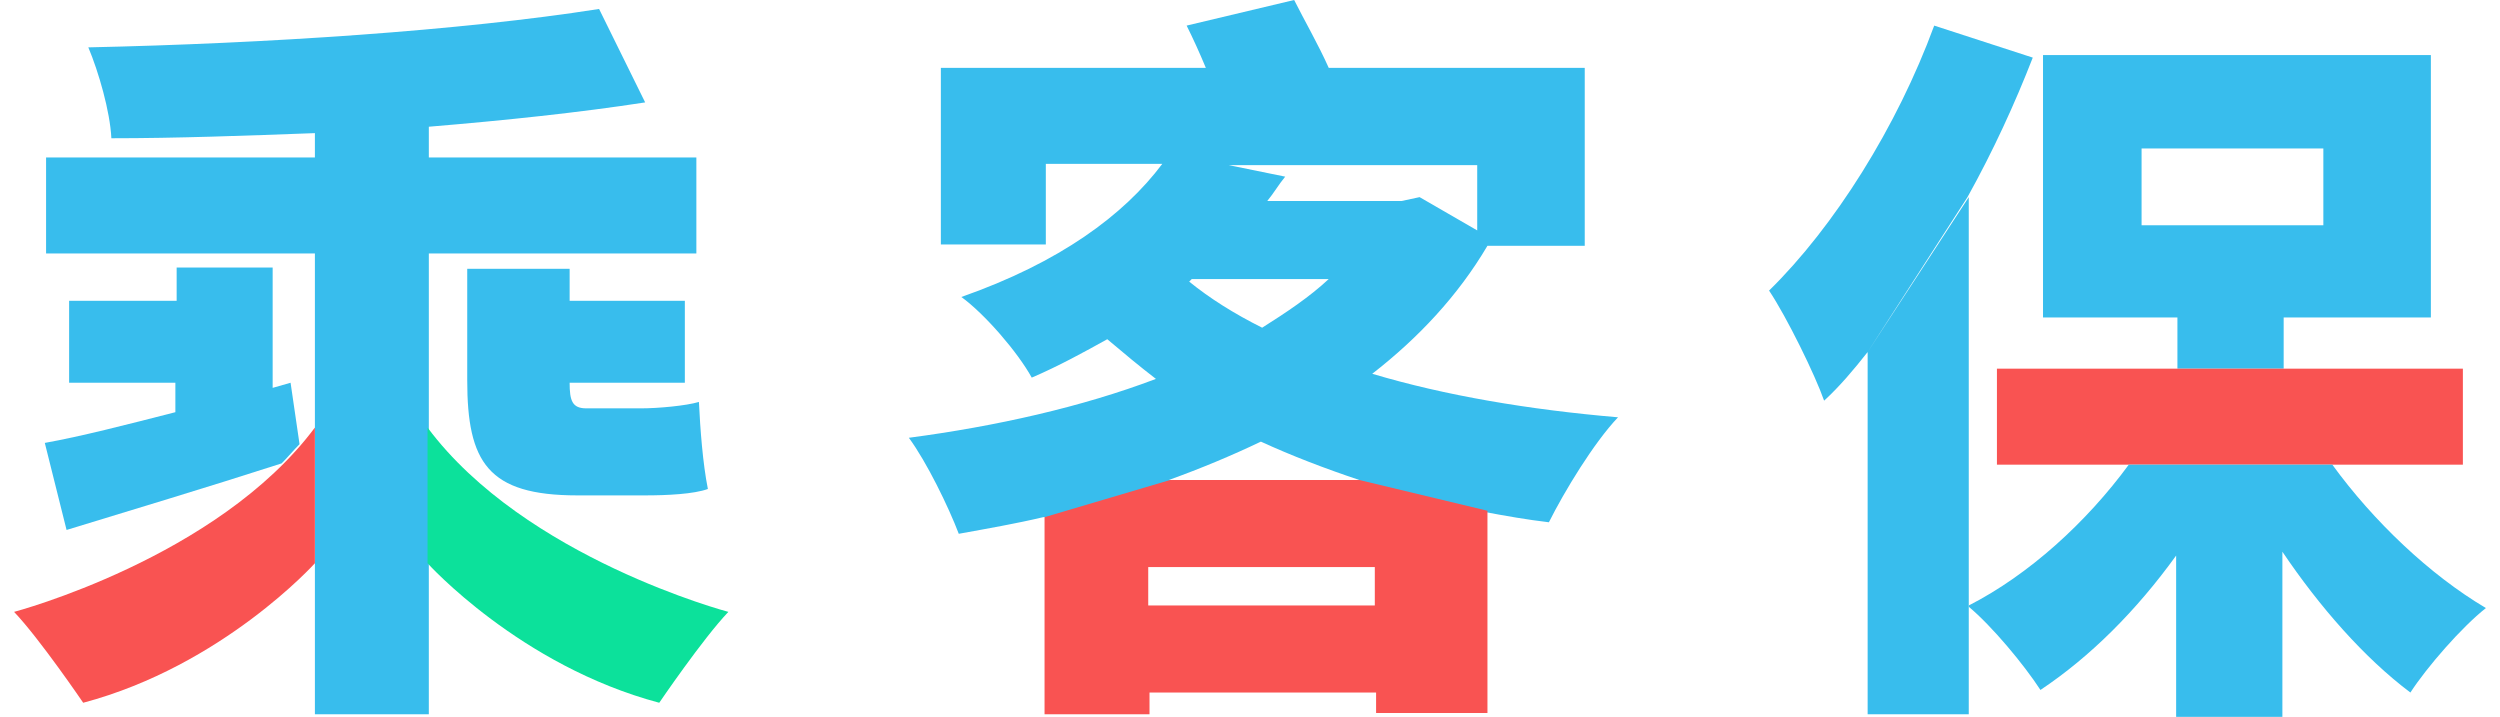
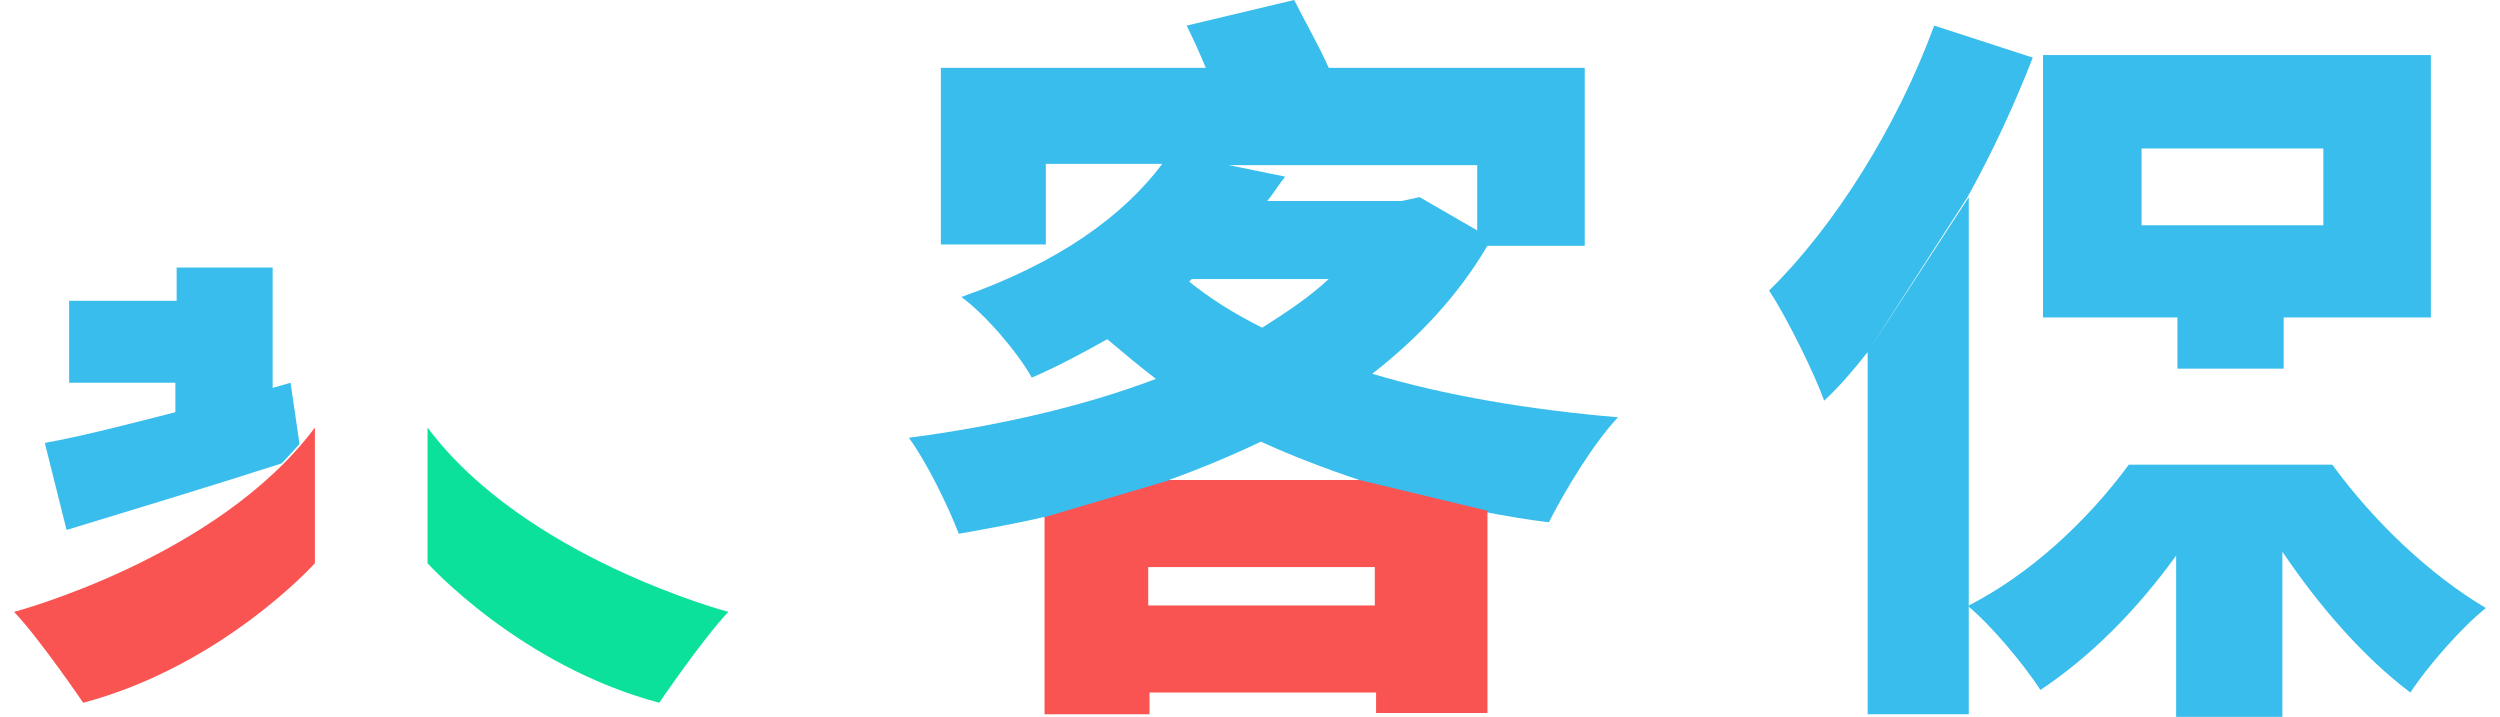
<svg xmlns="http://www.w3.org/2000/svg" version="1.1" id="Group_29400" x="0px" y="0px" viewBox="0 0 195.3 56" style="enable-background:new 0 0 195.3 56;" xml:space="preserve">
  <style type="text/css">
	.st0{fill:#38BDED;}
	.st1{fill:#F95352;}
	.st2{fill:#1ED2F0;}
	.st3{fill:#FF6E56;}
	.st4{fill:#0CE19B;}
</style>
  <g>
    <g>
      <path class="st0" d="M170.1,28.8v-4h-10.5V4.3h30.3v20.5h-11.5v4 M166.2,36.3 M153.8,47.3 M145.9,27.5c-1.1,1.4-2.2,2.7-3.4,3.8    c-0.7-2-2.9-6.5-4.3-8.6c5.1-5,10-12.8,12.9-20.7l7.7,2.5c-1.4,3.6-3.1,7.3-5.1,10.9 M153.8,47.4v8.4h-7.9V27.5    c2.3-3.5,7.9-12.1,7.9-12.1v31.9 M153.8,47.4 M182.2,36.3 M167.3,17.6h14.2v-6h-14.2V17.6z" />
-       <polygon class="st1" points="166.2,36.3 156,36.3 156,28.8 170.1,28.8 178.4,28.8 192.4,28.8 192.4,36.3 182.2,36.3   " />
      <path class="st2" d="M185.1,37.7" />
      <path class="st0" d="M153.8,47.3c4.7-2.4,9.2-6.5,12.5-11h15.9c3.2,4.4,7.6,8.6,12,11.2c-1.9,1.5-4.6,4.6-5.9,6.6    c-3.6-2.7-7.1-6.7-10-11V56h-8.3V43.4c-3.1,4.3-6.7,7.9-10.6,10.5c-1.3-2-3.8-5-5.6-6.5" />
    </g>
    <g>
      <path class="st0" d="M22.7,29.9l-1.4,0.4v-9.4h-7.5v2.6H5.4v6.4h8.3v2.3c-3.9,1-7.4,1.9-10.2,2.4l1.7,6.8    c4.9-1.5,10.9-3.3,16.8-5.2c0.5-0.5,0.9-1,1.4-1.5L22.7,29.9z" />
-       <path class="st0" d="M54.6,31.4c-1,0.3-3.2,0.5-4.5,0.5h-4.3c-1.1,0-1.3-0.6-1.3-2h9v-6.4h-9v-2.5h-8v8.7c0,6.4,1.6,9,8.6,9h5.3    c1.7,0,3.8-0.1,4.9-0.5C54.9,36.2,54.7,33.5,54.6,31.4z" />
-       <path class="st0" d="M54.4,12.3H33.5V9.9c6-0.5,11.7-1.1,16.9-1.9l-3.6-7.3c-10.8,1.7-26,2.7-39.9,3c0.8,1.9,1.7,5,1.8,7.1    c5.1,0,10.5-0.2,15.9-0.4v1.9h-21v7.5h21v13.5v10.6v11.9h8.9V43.8V33.5V19.8h20.9V12.3z" />
      <g>
-         <path class="st3" d="M23.4,34.8C23.4,34.8,23.4,34.8,23.4,34.8L23.4,34.8C23.4,34.8,23.4,34.8,23.4,34.8z" />
-       </g>
+         </g>
      <path class="st1" d="M24.6,33.4v10.6c0,0-7.2,8-18.1,10.9c0,0-3.4-5-5.4-7.1C1.1,47.8,17,43.6,24.6,33.4z" />
      <path class="st4" d="M33.4,33.4v10.6c0,0,7.2,8,18.1,10.9c0,0,3.4-5,5.4-7.1C56.9,47.8,41,43.6,33.4,33.4z" />
    </g>
    <g>
      <path class="st0" d="M81.5,40.4c-2.1,0.5-4.4,0.9-6.6,1.3c-0.8-2.1-2.5-5.6-3.9-7.5c6.8-0.9,13.5-2.4,19.3-4.6    c-1.3-1-2.5-2-3.8-3.1c-1.8,1-3.8,2.1-5.9,3c-1.1-2-3.7-5-5.5-6.3c7.7-2.7,12.7-6.4,15.7-10.4h-9.1v6.3h-8.2V5.3h20.7    c-0.5-1.2-1-2.3-1.5-3.3l8.4-2c0.8,1.6,1.9,3.5,2.7,5.3h20v13.9h-7.6c-2.3,3.9-5.4,7.2-9,10c5.7,1.7,12.2,2.8,19.2,3.4    c-1.9,2-4.2,5.8-5.4,8.2c-1.7-0.2-3.4-0.5-5-0.8 M106.2,37.5c-2.7-0.9-5.3-1.9-7.7-3c-2.3,1.1-4.7,2.1-7.2,3H106.2z M92.9,22    c1.6,1.3,3.5,2.5,5.7,3.6c1.9-1.2,3.7-2.4,5.2-3.8H93.1L92.9,22z M95.5,12.8l4.9,1c-0.5,0.6-0.9,1.3-1.4,1.9h10.5l1.4-0.3l4.5,2.6    v-5.1H95.5z" />
      <g>
        <path class="st1" d="M106.2,37.5H91.4l-9.8,2.9v15.4h8.2v-1.7h17.7v1.6h8.7V39.9L106.2,37.5z M107.4,47.3H89.7v-3h17.7V47.3z" />
      </g>
    </g>
  </g>
</svg>